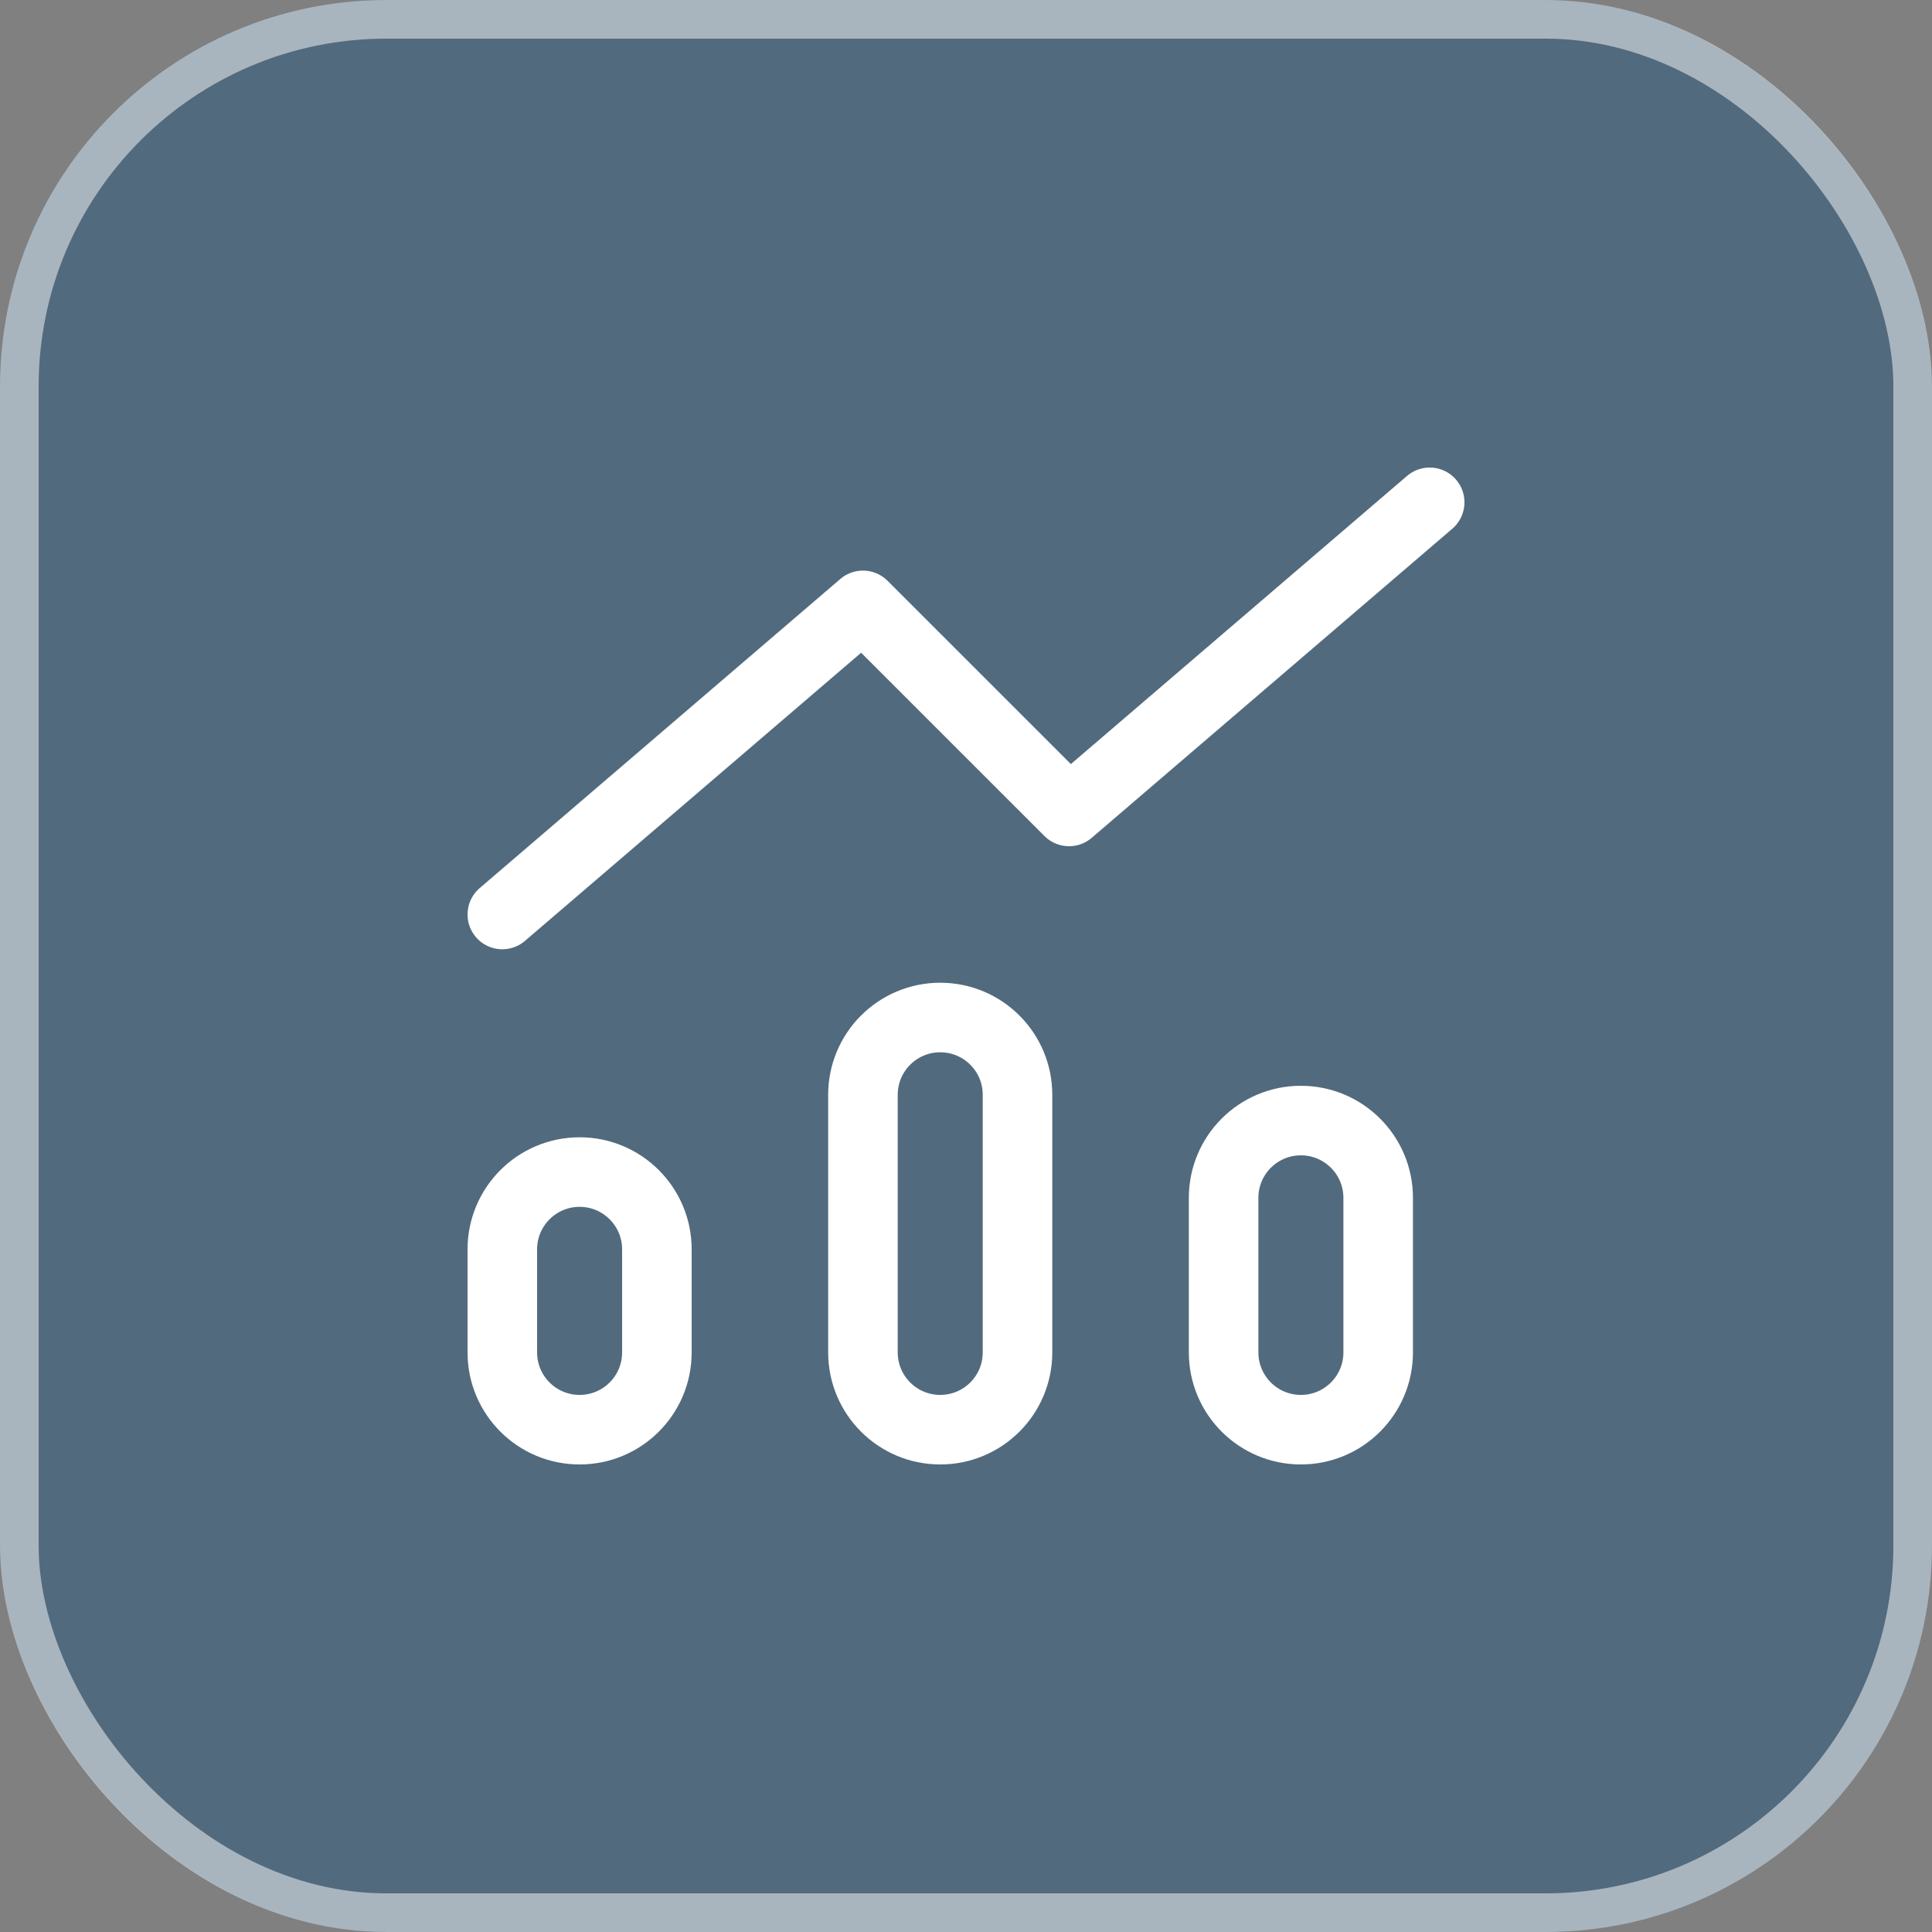
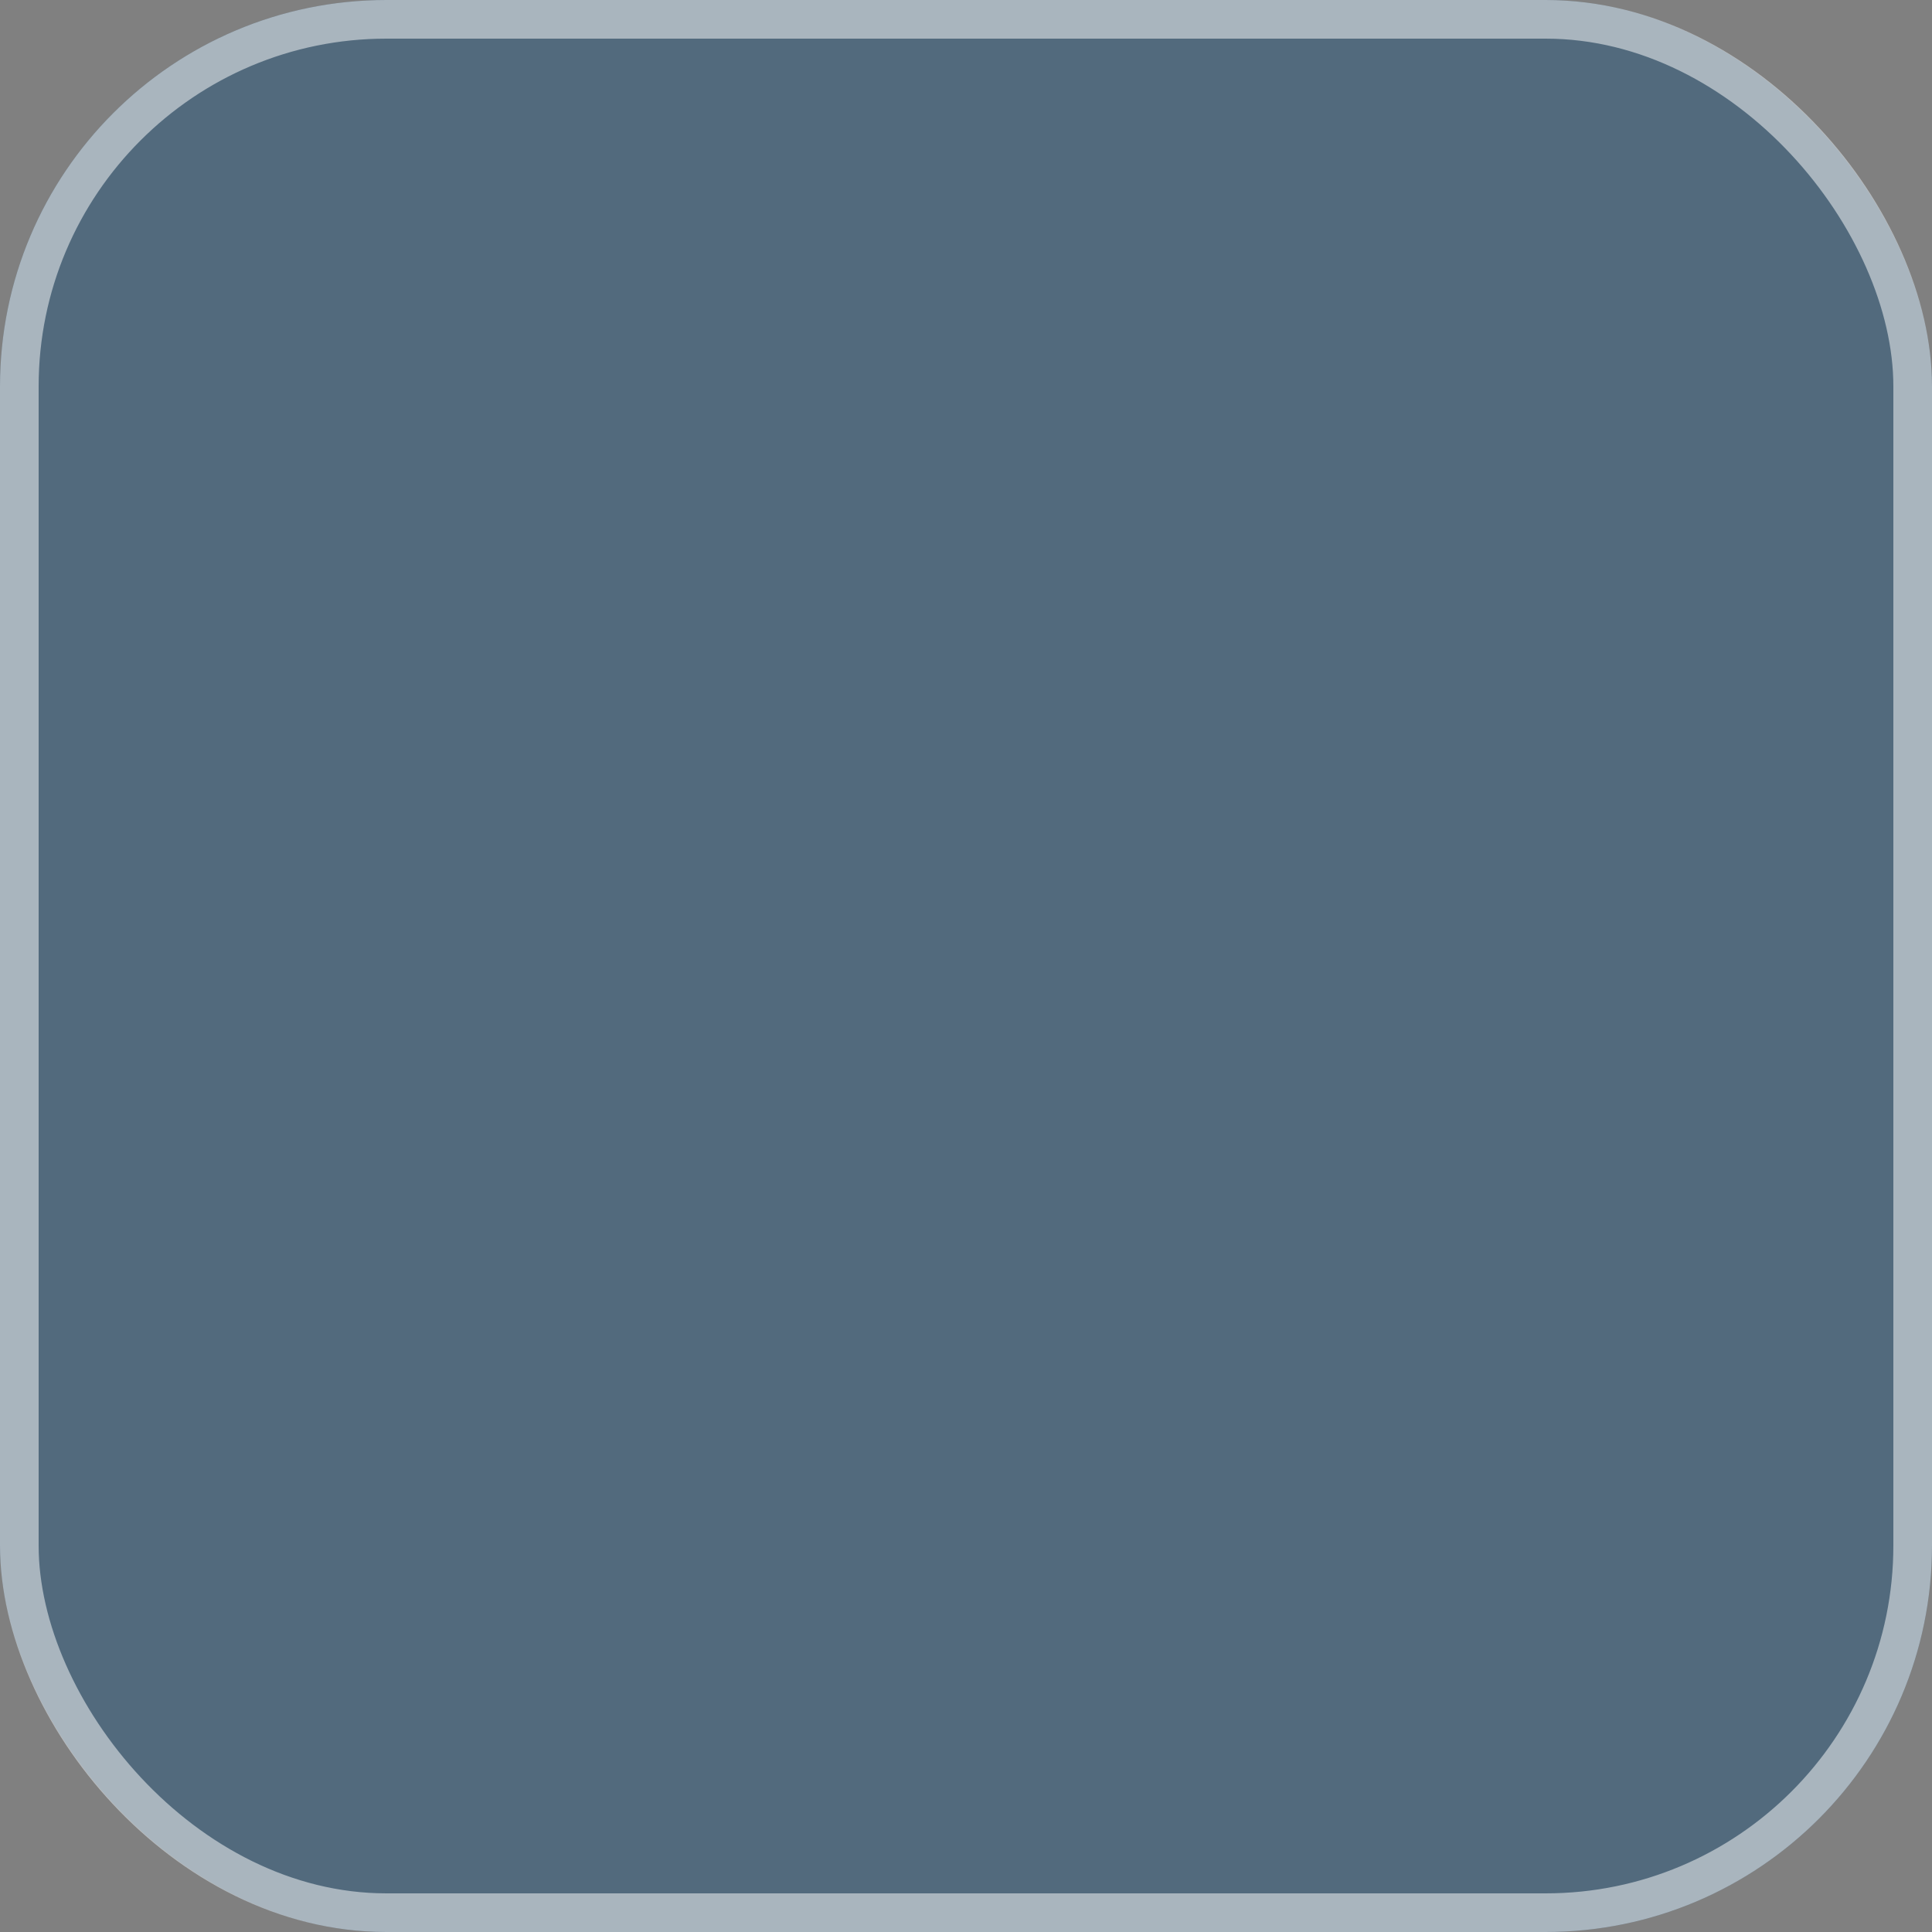
<svg xmlns="http://www.w3.org/2000/svg" width="50" height="50" viewBox="0 0 50 50" fill="none">
  <rect x="0" y="0" width="50" height="50" fill="#808080" stroke="none" />
  <g data-figma-bg-blur-radius="5">
    <rect width="50" height="50" rx="10" fill="#0E4A7A" fill-opacity="0.4" />
    <rect x="0.5" y="0.5" width="49" height="49" rx="9.5" stroke="white" stroke-opacity="0.5" />
-     <path d="M37 13L27.667 21L22.333 15.667L13 23.667M15 37C13.895 37 13 36.105 13 35V32.333C13 31.229 13.895 30.333 15 30.333C16.105 30.333 17 31.229 17 32.333V35C17 36.105 16.105 37 15 37ZM24.333 37C23.229 37 22.333 36.105 22.333 35V28.333C22.333 27.229 23.229 26.333 24.333 26.333C25.438 26.333 26.333 27.229 26.333 28.333V35C26.333 36.105 25.438 37 24.333 37ZM33.667 37C32.562 37 31.667 36.105 31.667 35V31C31.667 29.895 32.562 29 33.667 29C34.771 29 35.667 29.895 35.667 31V35C35.667 36.105 34.771 37 33.667 37Z" stroke="white" stroke-width="1.8" stroke-linecap="round" stroke-linejoin="round" />
  </g>
  <defs>
    <clipPath id="bgblur_0_139_1301_clip_path" transform="translate(5 5)">
      <rect width="50" height="50" rx="10" />
    </clipPath>
  </defs>
</svg>